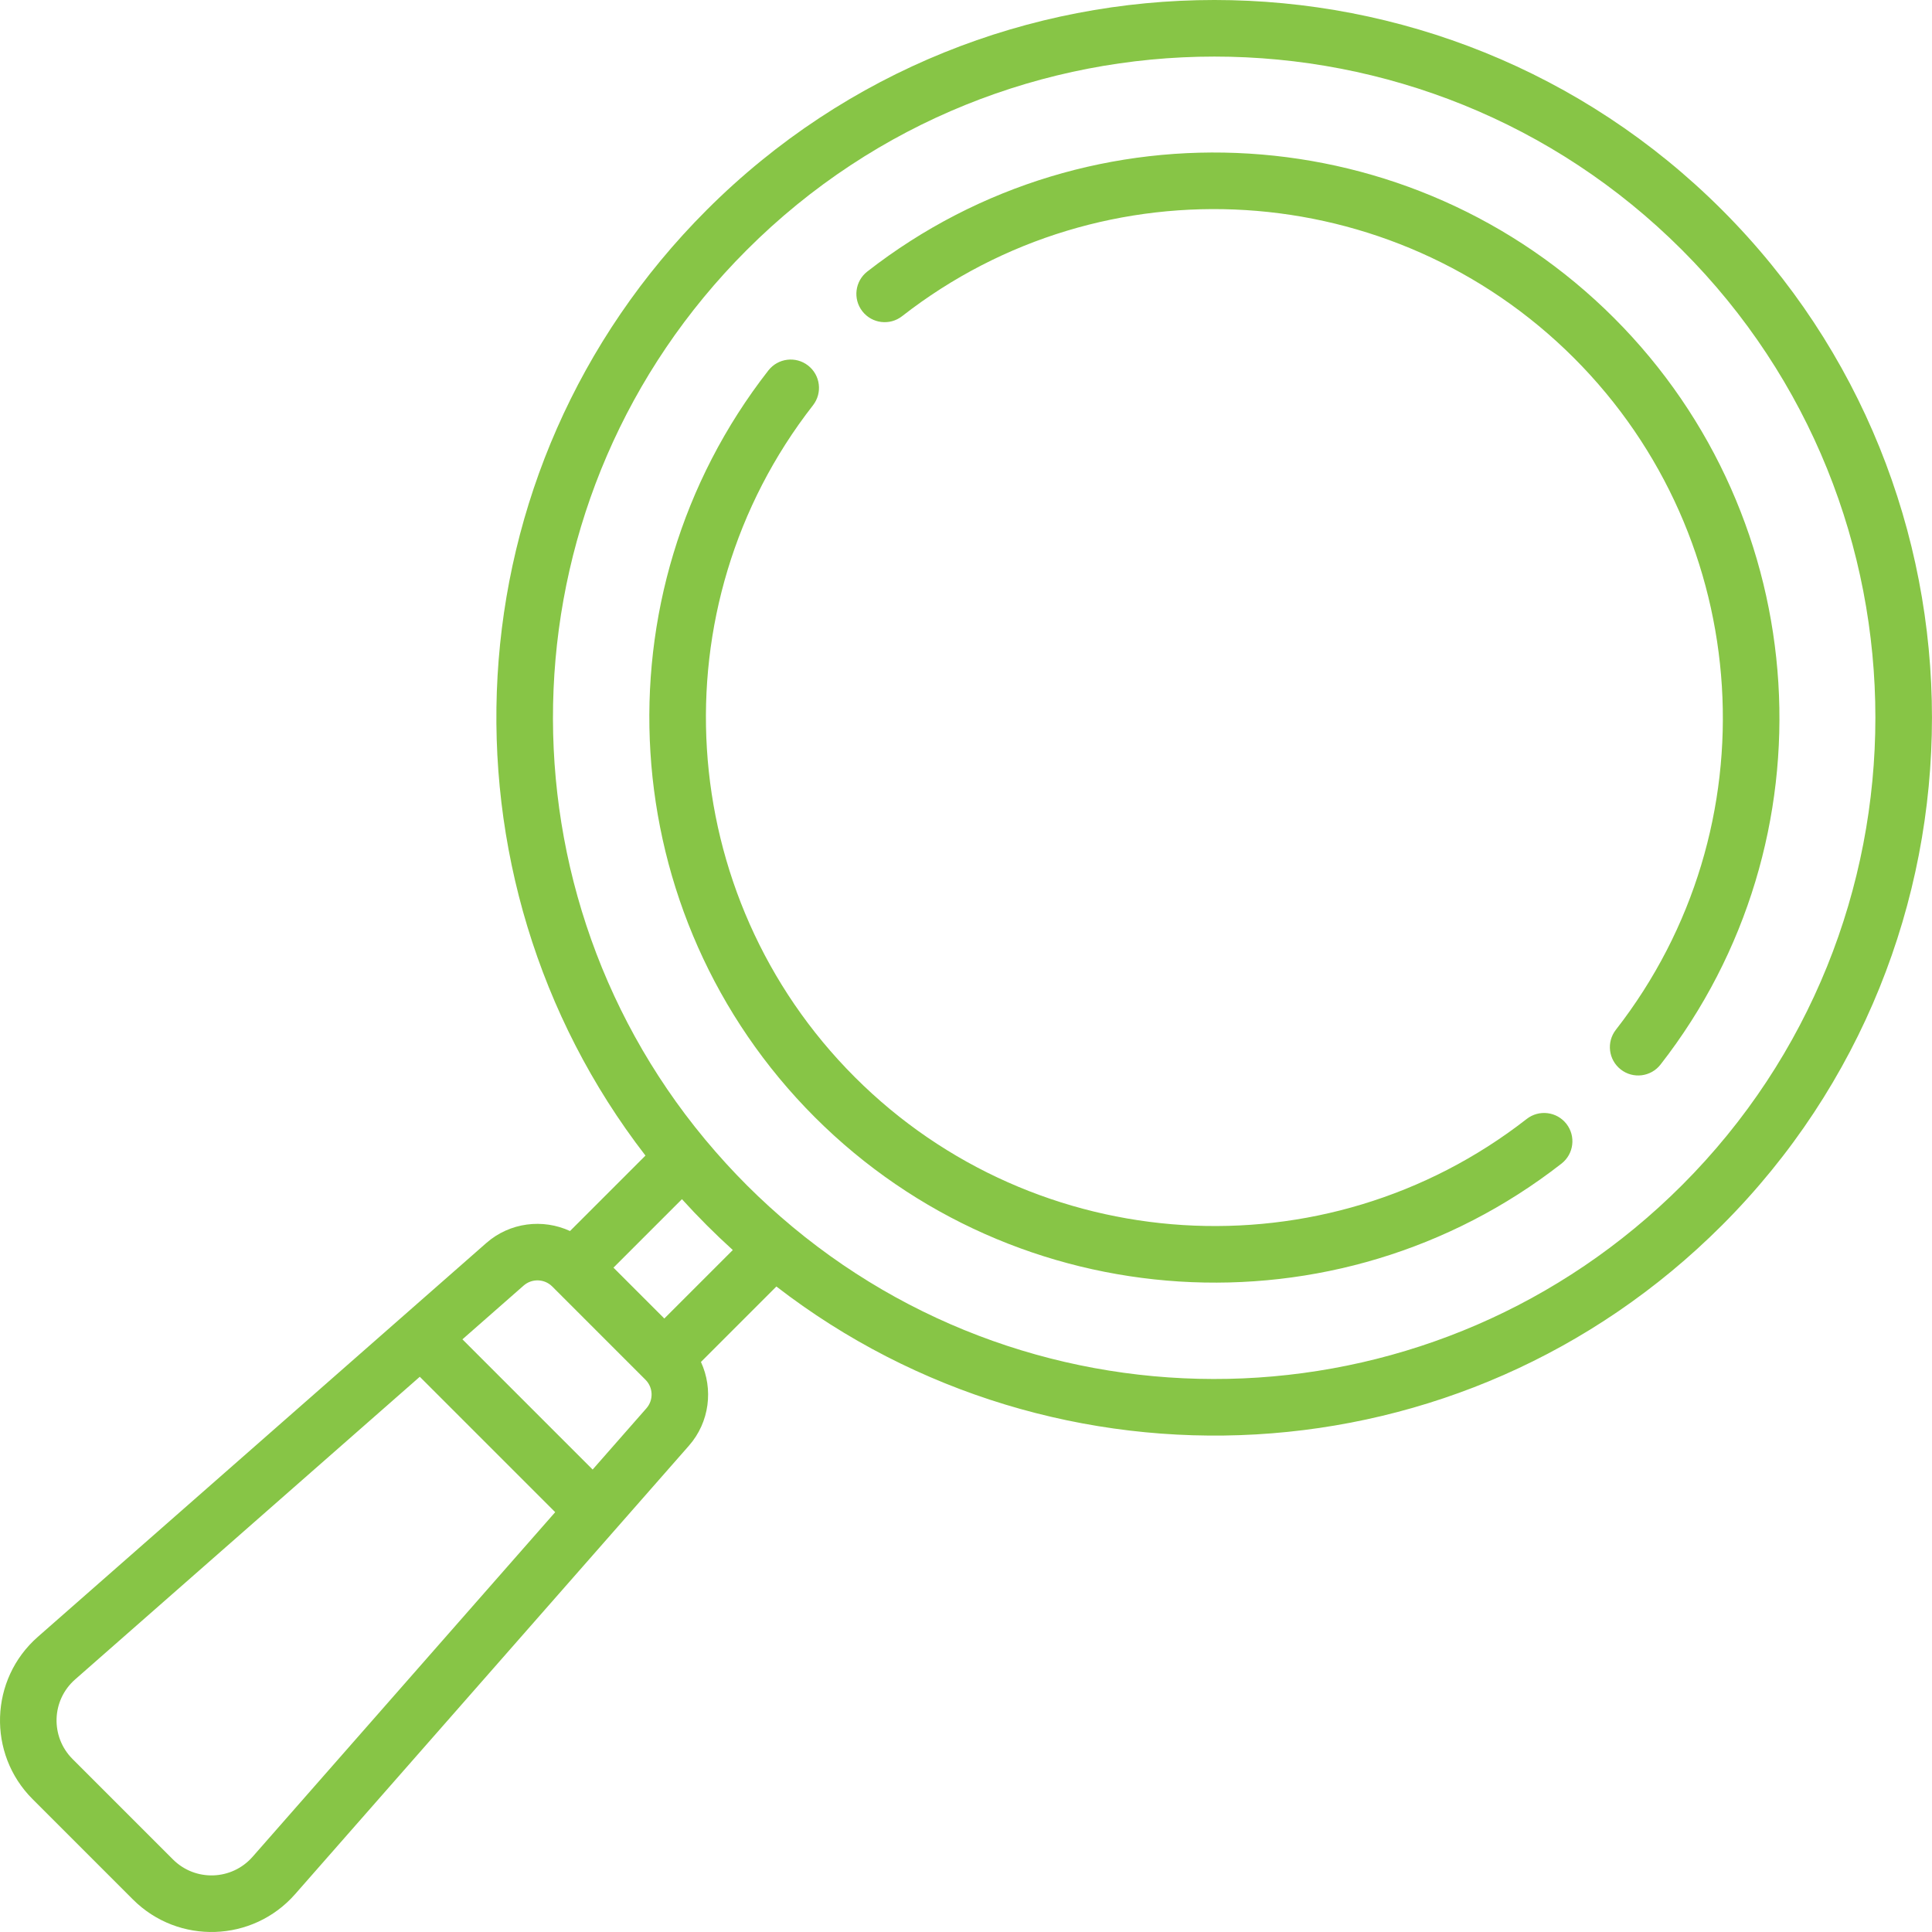
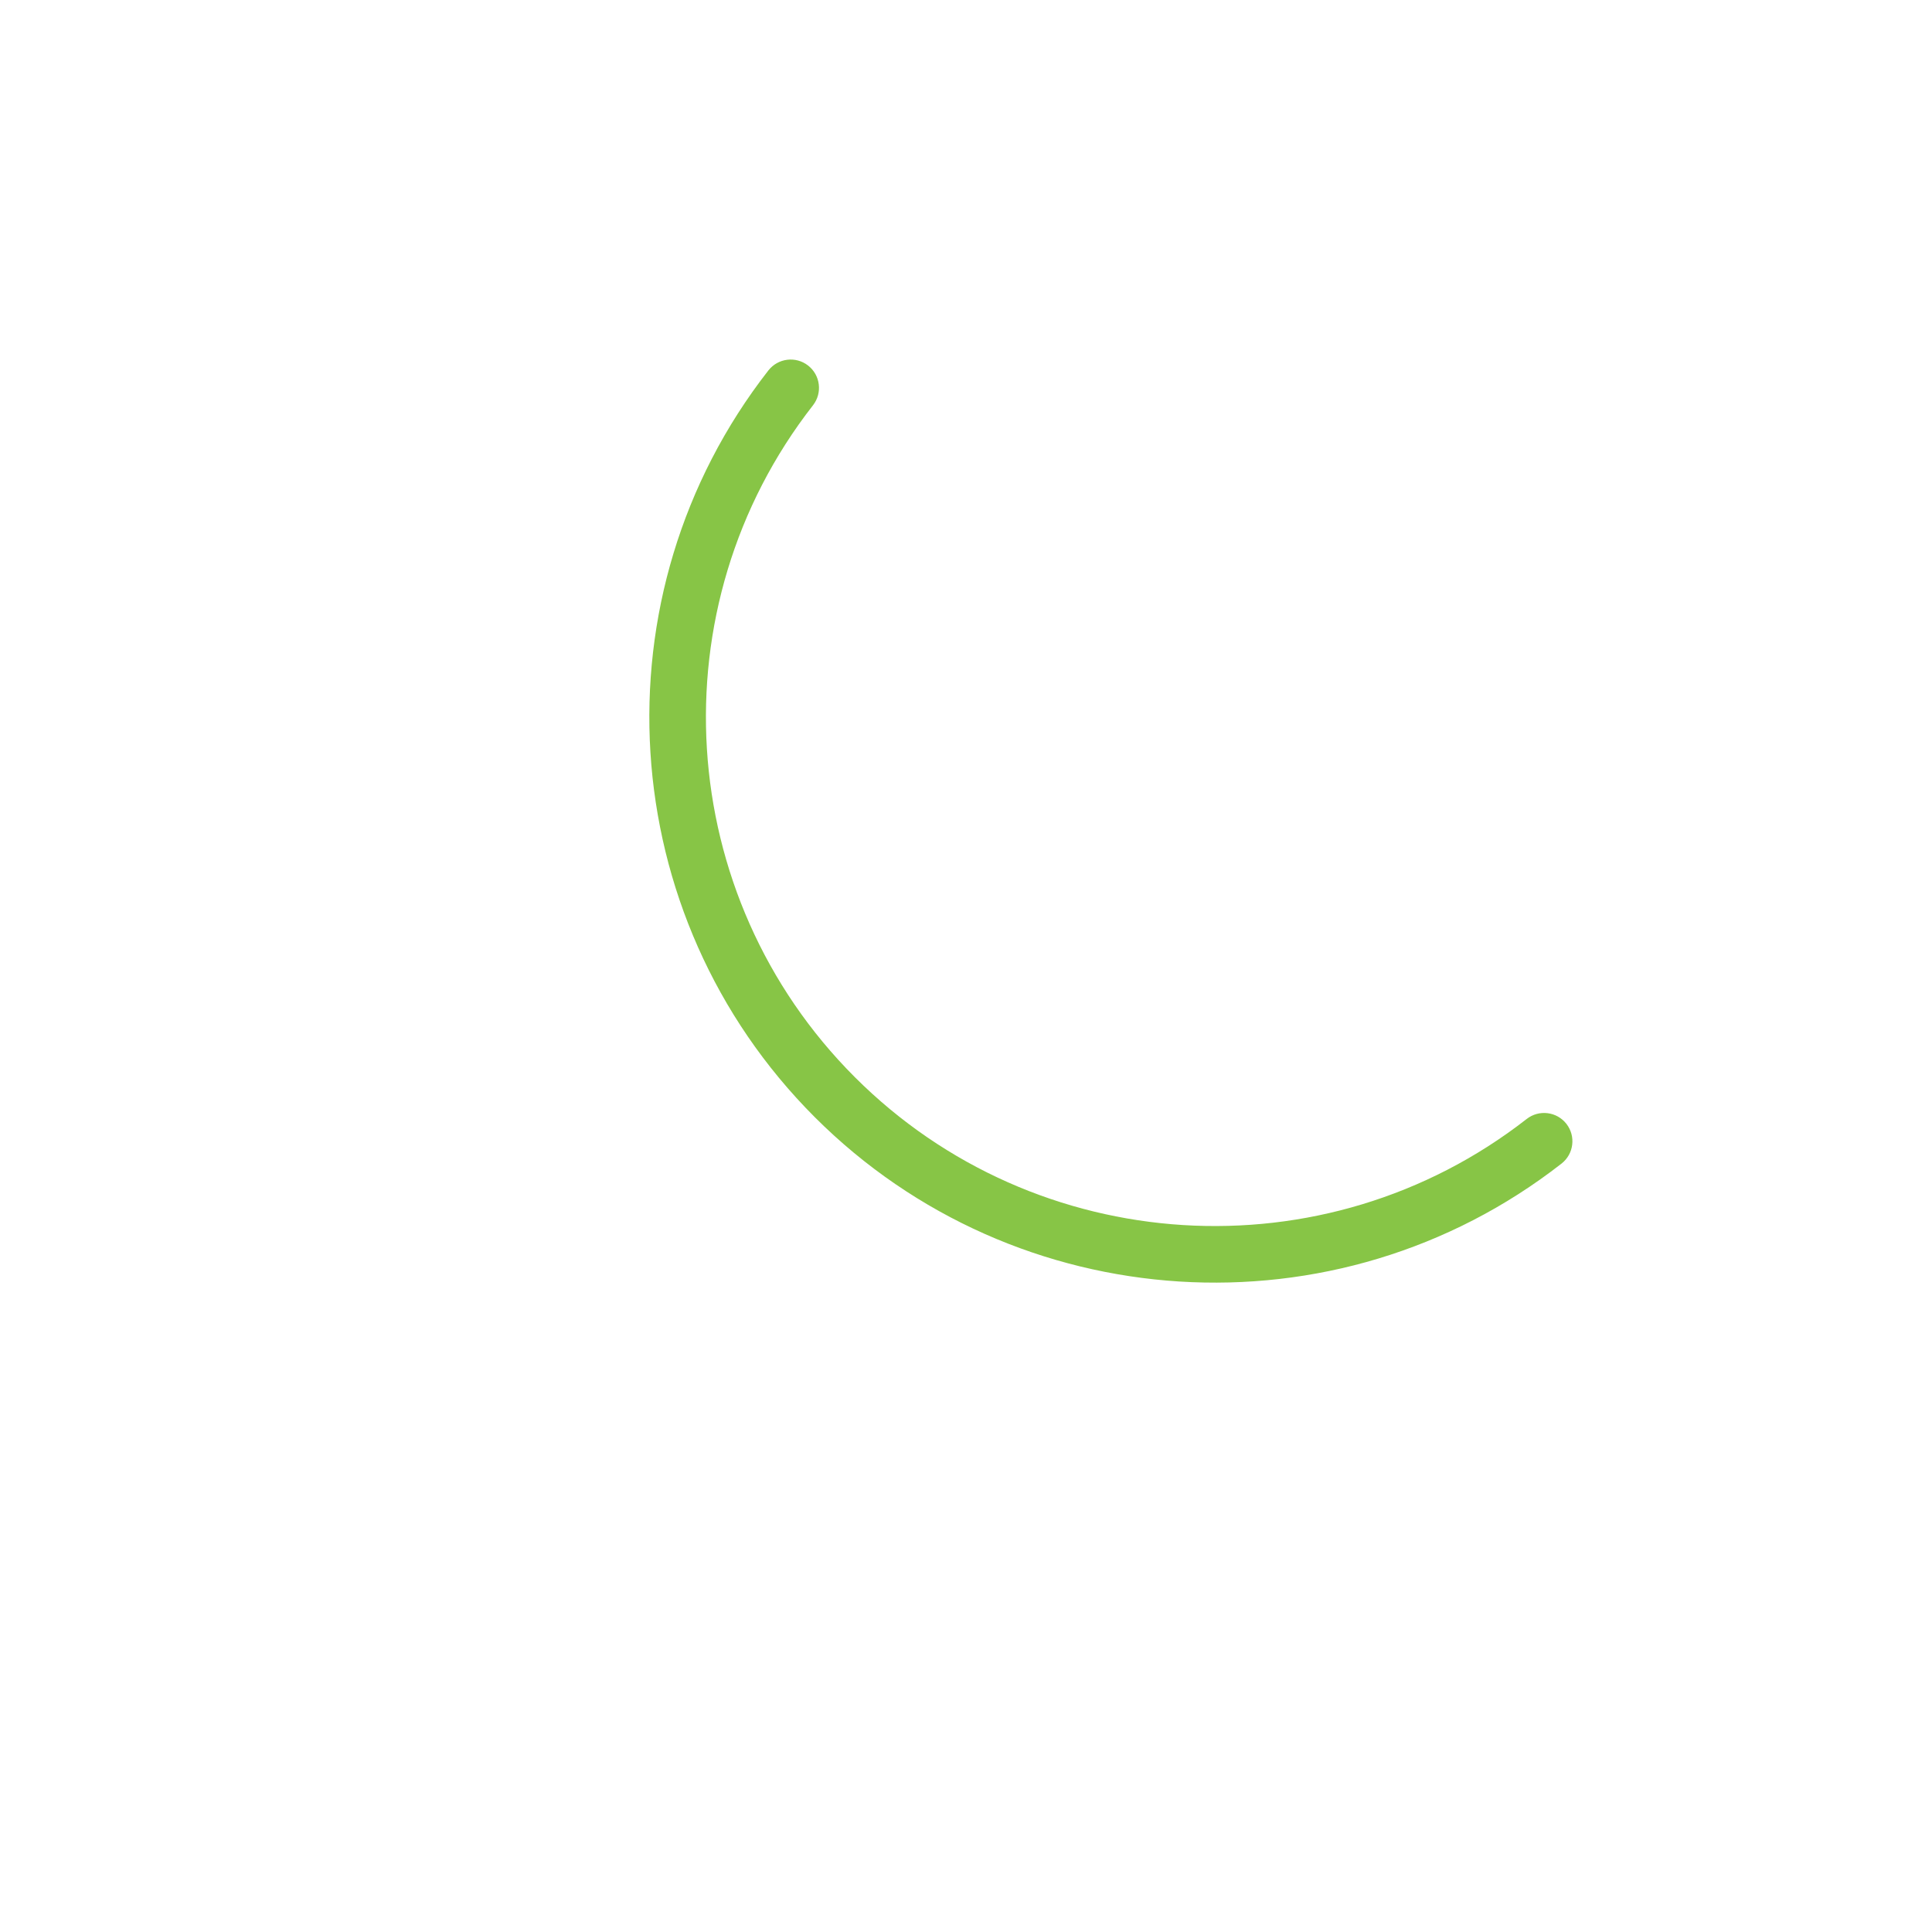
<svg xmlns="http://www.w3.org/2000/svg" width="512px" height="512px" viewbox="0 0 512 512" version="1.1">
  <g id="detail">
-     <path d="M456.358 55.634C382.177 -18.546 261.476 -18.544 187.296 55.634C118.273 124.658 113.903 232.316 171.055 306.24L151.061 326.234C143.88 322.92 135.129 323.922 128.877 329.411L10.016 433.789C-2.765 445.011 -3.405 464.746 8.621 476.774L35.218 503.371C47.289 515.44 67.003 514.732 78.203 501.977L182.58 383.115C188.069 376.864 189.072 368.113 185.758 360.931L205.752 340.937C279.666 398.082 387.324 393.729 456.358 324.696C530.537 250.515 530.537 129.815 456.358 55.634L456.358 55.634ZM66.929 492.077C61.429 498.34 51.766 498.7 45.827 492.761L19.23 466.164C13.335 460.271 13.602 450.604 19.915 445.062L111.25 364.858L147.134 400.742L66.929 492.077ZM171.306 373.214L157.054 389.444L122.547 354.937L138.777 340.685C140.963 338.765 144.286 338.872 146.343 340.93L171.061 365.648C173.118 367.705 173.227 371.028 171.306 373.214L171.306 373.214ZM176.051 349.419L162.573 335.941L180.722 317.792C184.993 322.503 189.485 326.995 194.2 331.27L176.051 349.419ZM445.749 314.086C381.13 378.707 278.851 382.285 210.105 325.198C210.021 325.125 209.937 325.052 209.851 324.984C201.603 318.108 194.107 310.657 187.01 302.143C186.941 302.055 186.866 301.97 186.792 301.885C129.784 233.23 133.191 130.956 197.906 66.243C266.225 -2.078 377.408 -2.098 445.75 66.243C514.079 134.574 514.079 245.757 445.749 314.086L445.749 314.086Z" id="Shape" fill="#87C546" fill-rule="evenodd" stroke="none" />
    <path d="M232.511 201.25C179.037 242.968 102.492 238.203 54.457 190.169C6.422 142.134 1.657 65.588 43.375 12.115C45.923 8.849 45.341 4.135 42.075 1.587C38.811 -0.961 34.095 -0.38 31.547 2.887C-14.822 62.322 -9.534 147.395 43.848 200.778C97.116 254.044 182.18 259.546 241.739 213.078C245.005 210.53 245.587 205.816 243.039 202.55C240.491 199.283 235.776 198.701 232.511 201.25L232.511 201.25Z" transform="translate(172.079 95.286)" id="Shape" fill="#87C546" fill-rule="evenodd" stroke="none" />
-     <path d="M200.779 43.848C147.394 -9.535 62.319 -14.822 2.887 31.548C-0.379 34.096 -0.961 38.81 1.587 42.076C4.134 45.341 8.848 45.924 12.115 43.376C65.589 1.658 142.135 6.422 190.17 54.457C238.192 102.478 242.966 179.014 201.274 232.483C198.726 235.749 199.31 240.463 202.577 243.01C205.842 245.558 210.557 244.974 213.104 241.708C259.445 182.277 254.146 97.216 200.779 43.848L200.779 43.848Z" transform="translate(226.948 40.417)" id="Shape" fill="#87C546" fill-rule="evenodd" stroke="none" />
  </g>
</svg>